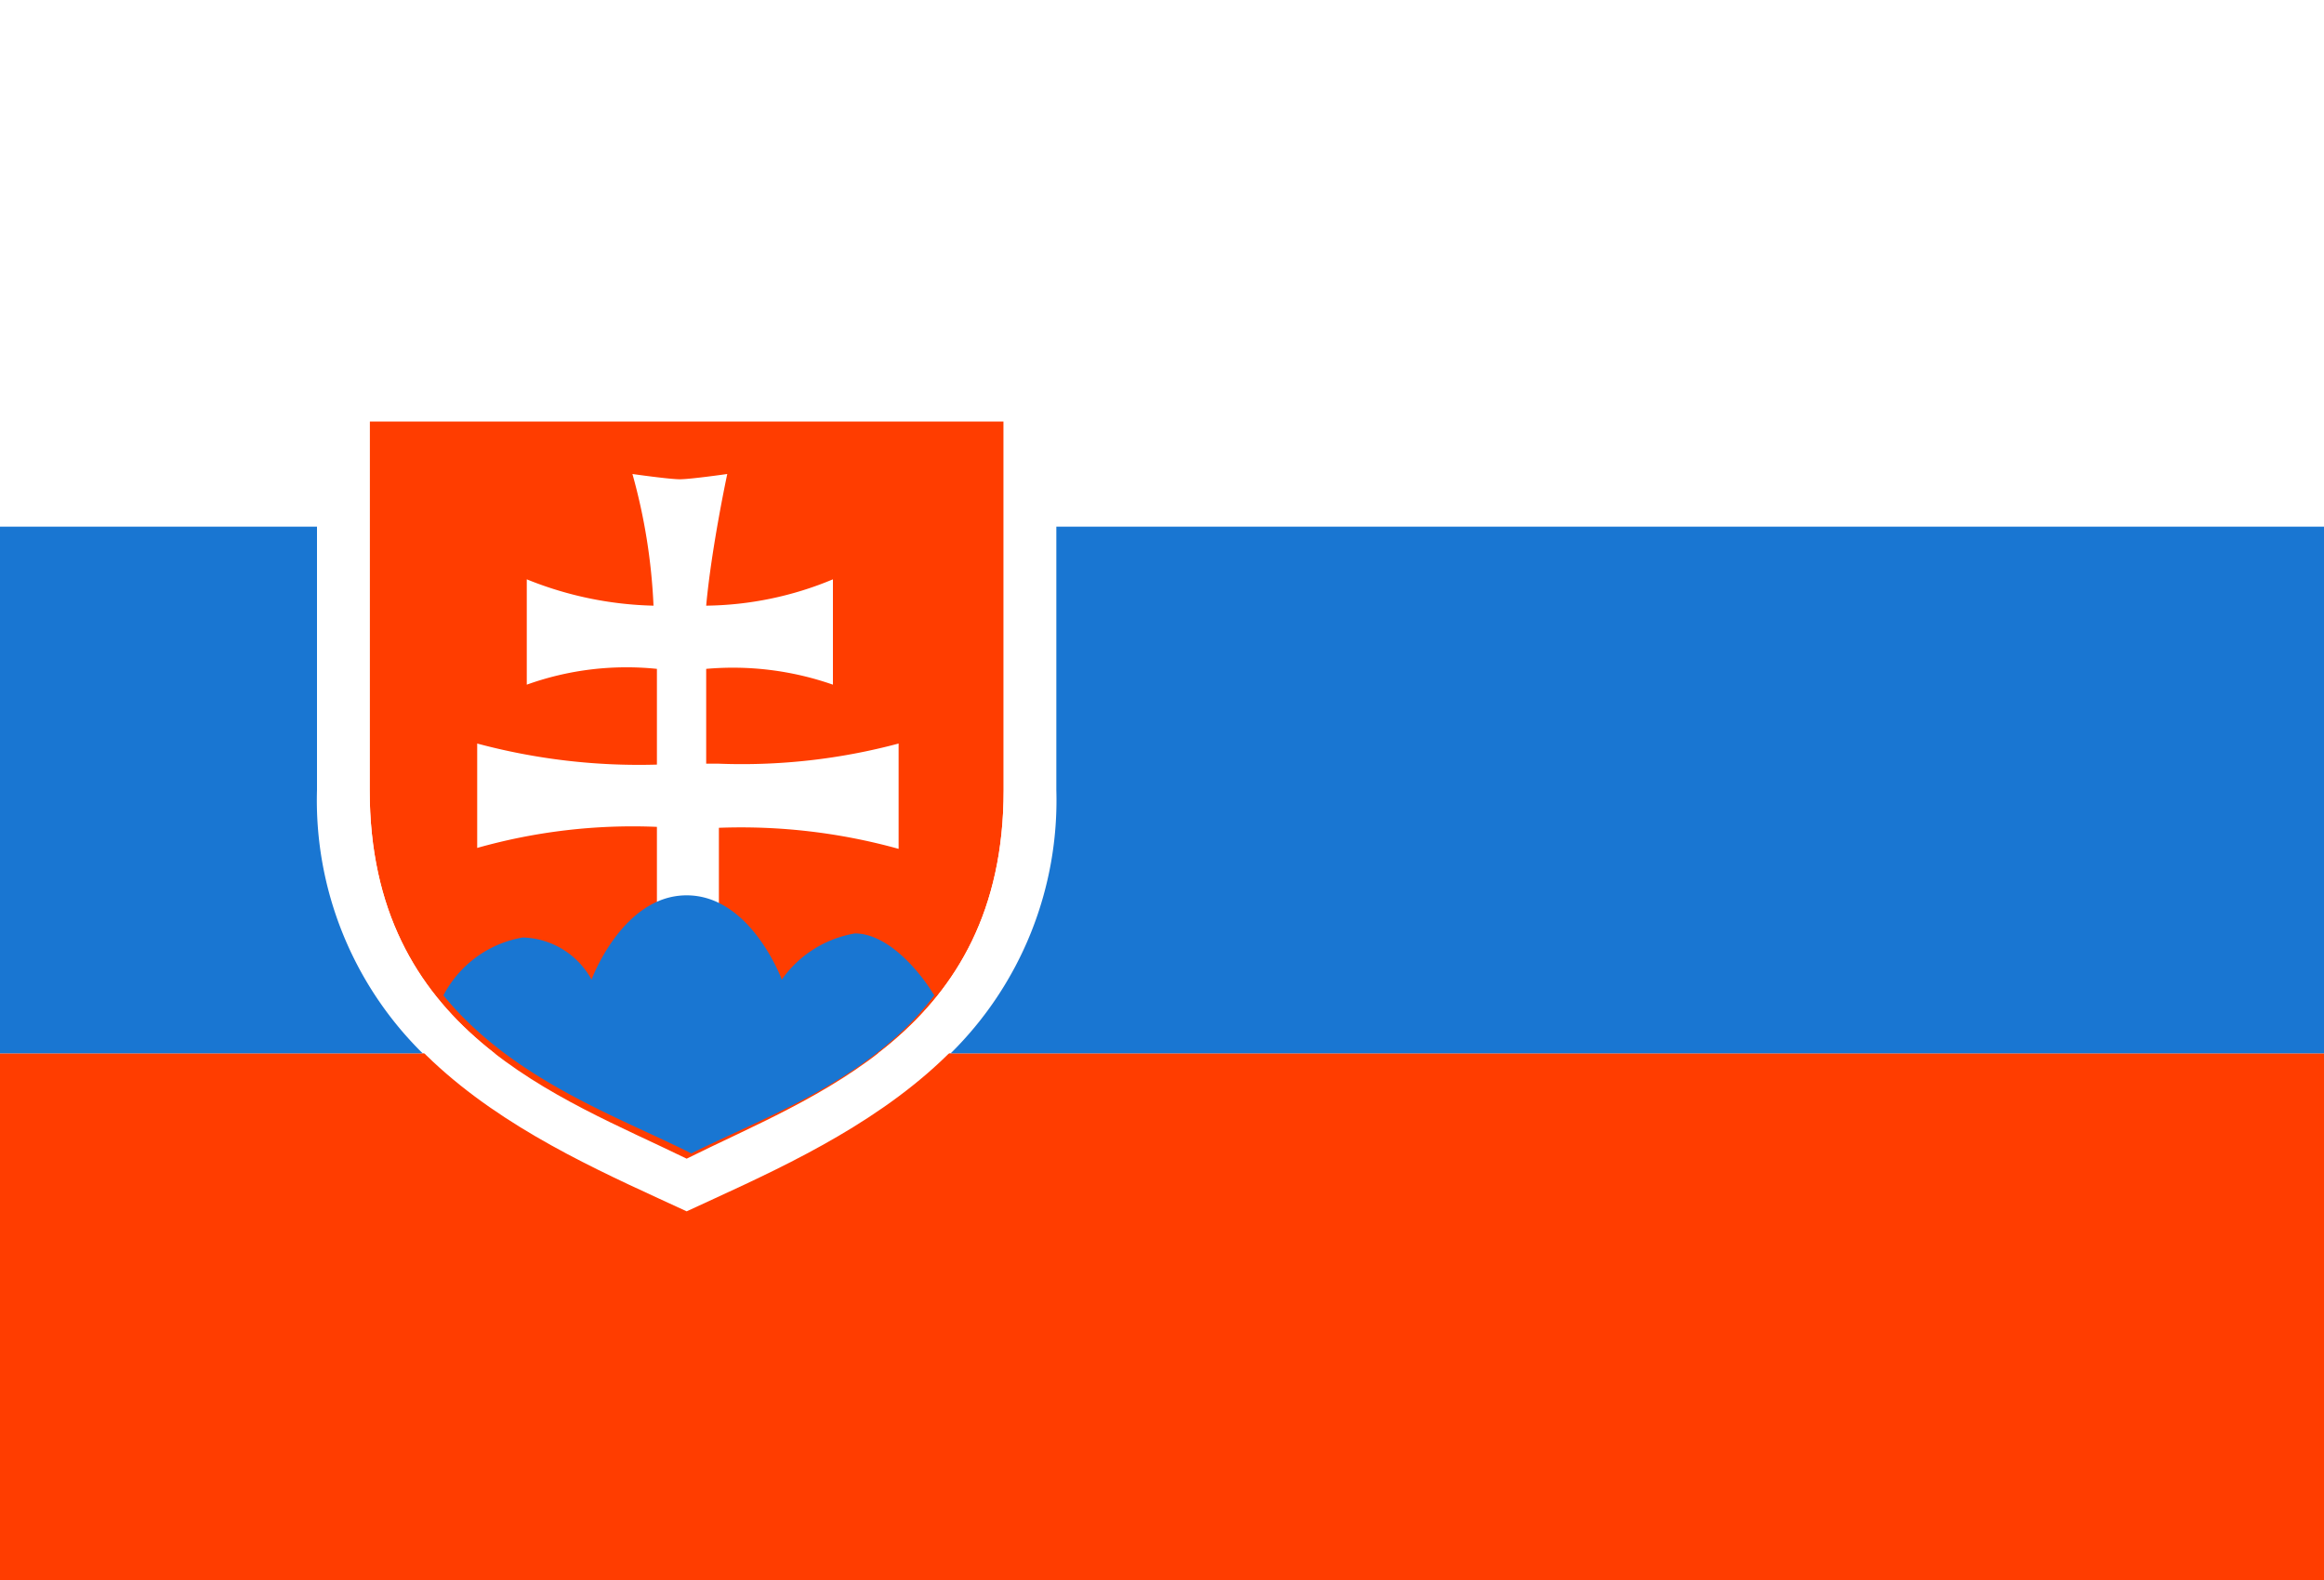
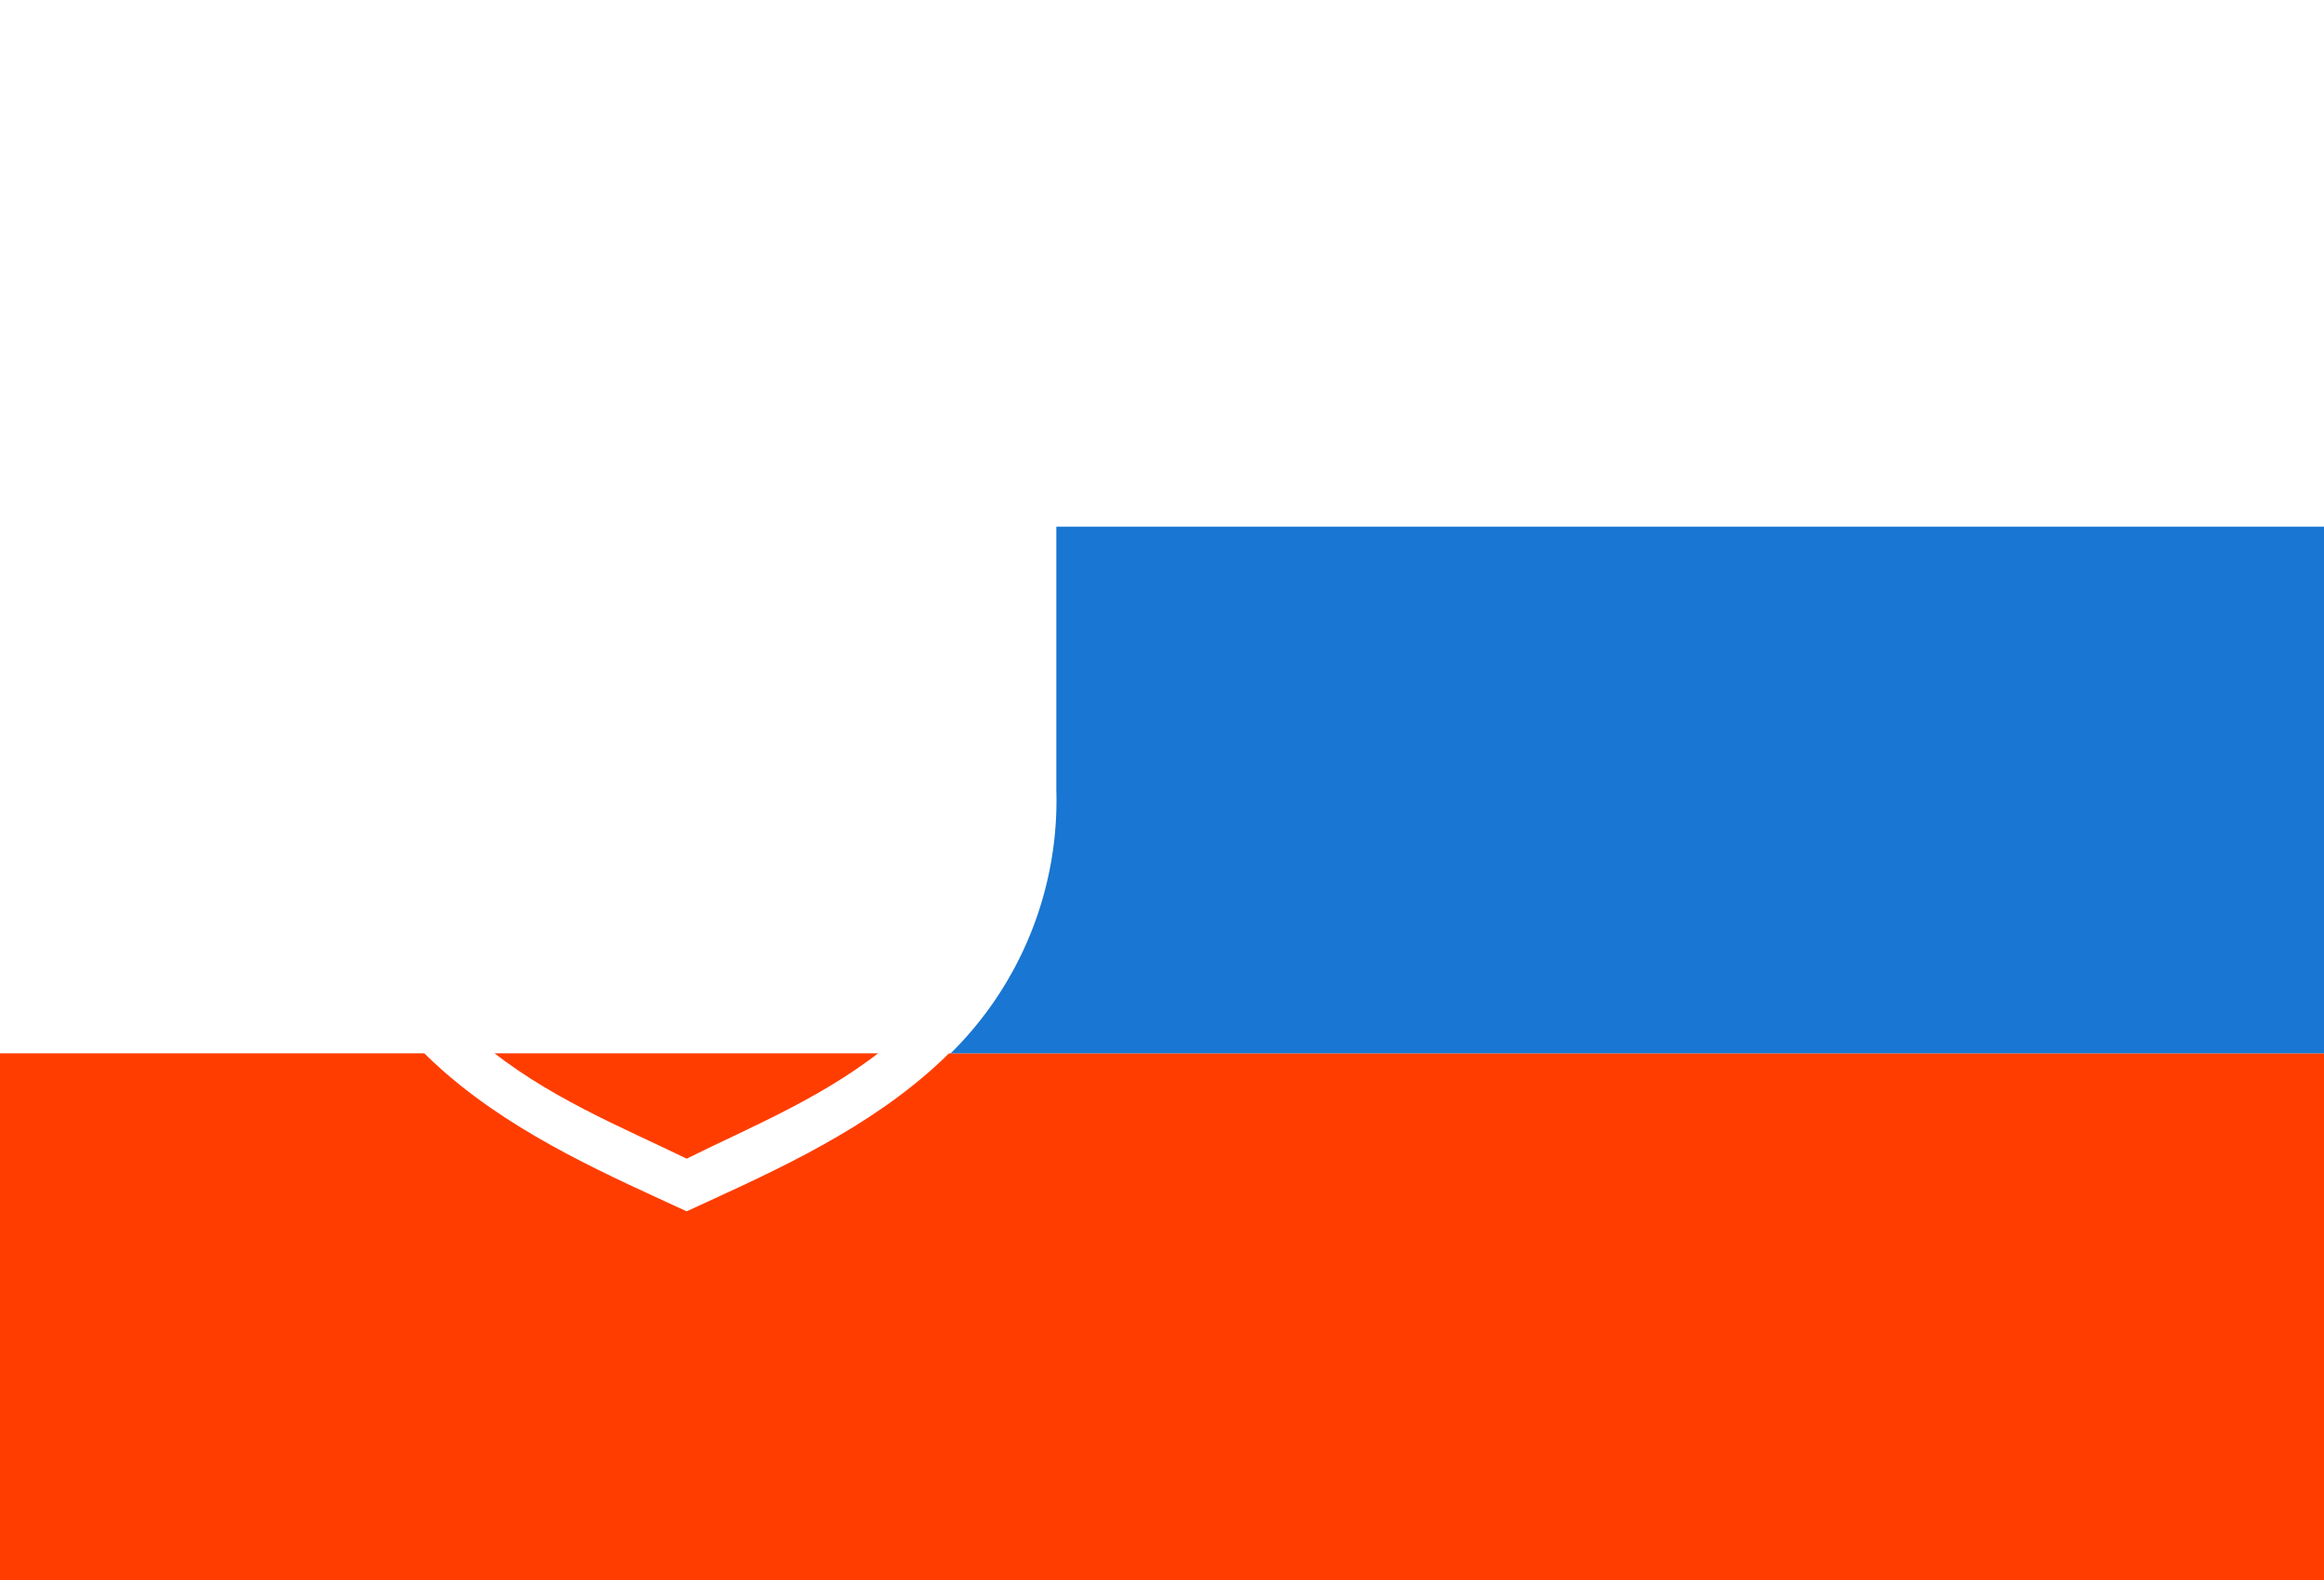
<svg xmlns="http://www.w3.org/2000/svg" id="Layer_1" data-name="Layer 1" width="75" height="51" viewBox="0 0 75 51">
  <defs>
    <style>.cls-1{fill:#fff;}.cls-2{fill:#ff3d00;}.cls-3{fill:#1976d2;}</style>
  </defs>
  <title>slovakia</title>
-   <rect class="cls-1" width="75" height="51" />
  <rect class="cls-2" y="34" width="75" height="17" />
-   <path class="cls-2" d="M22.16,37.4c-4.09-2-10.23-4.08-10.23-11.9V13.6H32.39V25.5c0,7.82-6.14,9.86-10.23,11.9" />
  <path class="cls-1" d="M10.23,11.9V25.5c0,8.5,7.16,11.39,11.93,13.6,4.77-2.21,11.93-5.1,11.93-13.6V11.9ZM32.39,25.5c0,7.82-6.14,9.86-10.23,11.9-4.09-2-10.23-4.08-10.23-11.9V13.6H32.39Z" />
  <path class="cls-1" d="M0,0V17H10.23V11.9H34.09V17H75V0Z" />
-   <path class="cls-1" d="M23.18,24.65A19.54,19.54,0,0,0,29,24v3.4a19,19,0,0,0-5.8-.68v4.76h-2V26.69a18.44,18.44,0,0,0-5.8.68V24a20.11,20.11,0,0,0,5.8.68V21.59A9.53,9.53,0,0,0,17,22.1V18.7a11.56,11.56,0,0,0,4.09.85,18.76,18.76,0,0,0-.68-4.25s1.19.17,1.53.17,1.53-.17,1.53-.17-.51,2.38-.68,4.25a10.91,10.91,0,0,0,4.09-.85v3.4a9.78,9.78,0,0,0-4.09-.51v3.06Z" />
-   <path class="cls-3" d="M10.23,25.5V17H0V34H13.64A11.47,11.47,0,0,1,10.23,25.5Z" />
  <path class="cls-3" d="M34.09,17v8.5A11.47,11.47,0,0,1,30.68,34H75V17Z" />
-   <path class="cls-3" d="M25.23,31.62s-1-2.72-3.07-2.72-3.07,2.72-3.07,2.72a2.61,2.61,0,0,0-2.22-1.36,3.57,3.57,0,0,0-2.56,1.87c2.22,2.72,5.63,3.91,8,5.1,2.39-1.19,5.8-2.38,7.84-5.1-.51-.85-1.53-2-2.56-2A3.62,3.62,0,0,0,25.23,31.62Z" />
</svg>